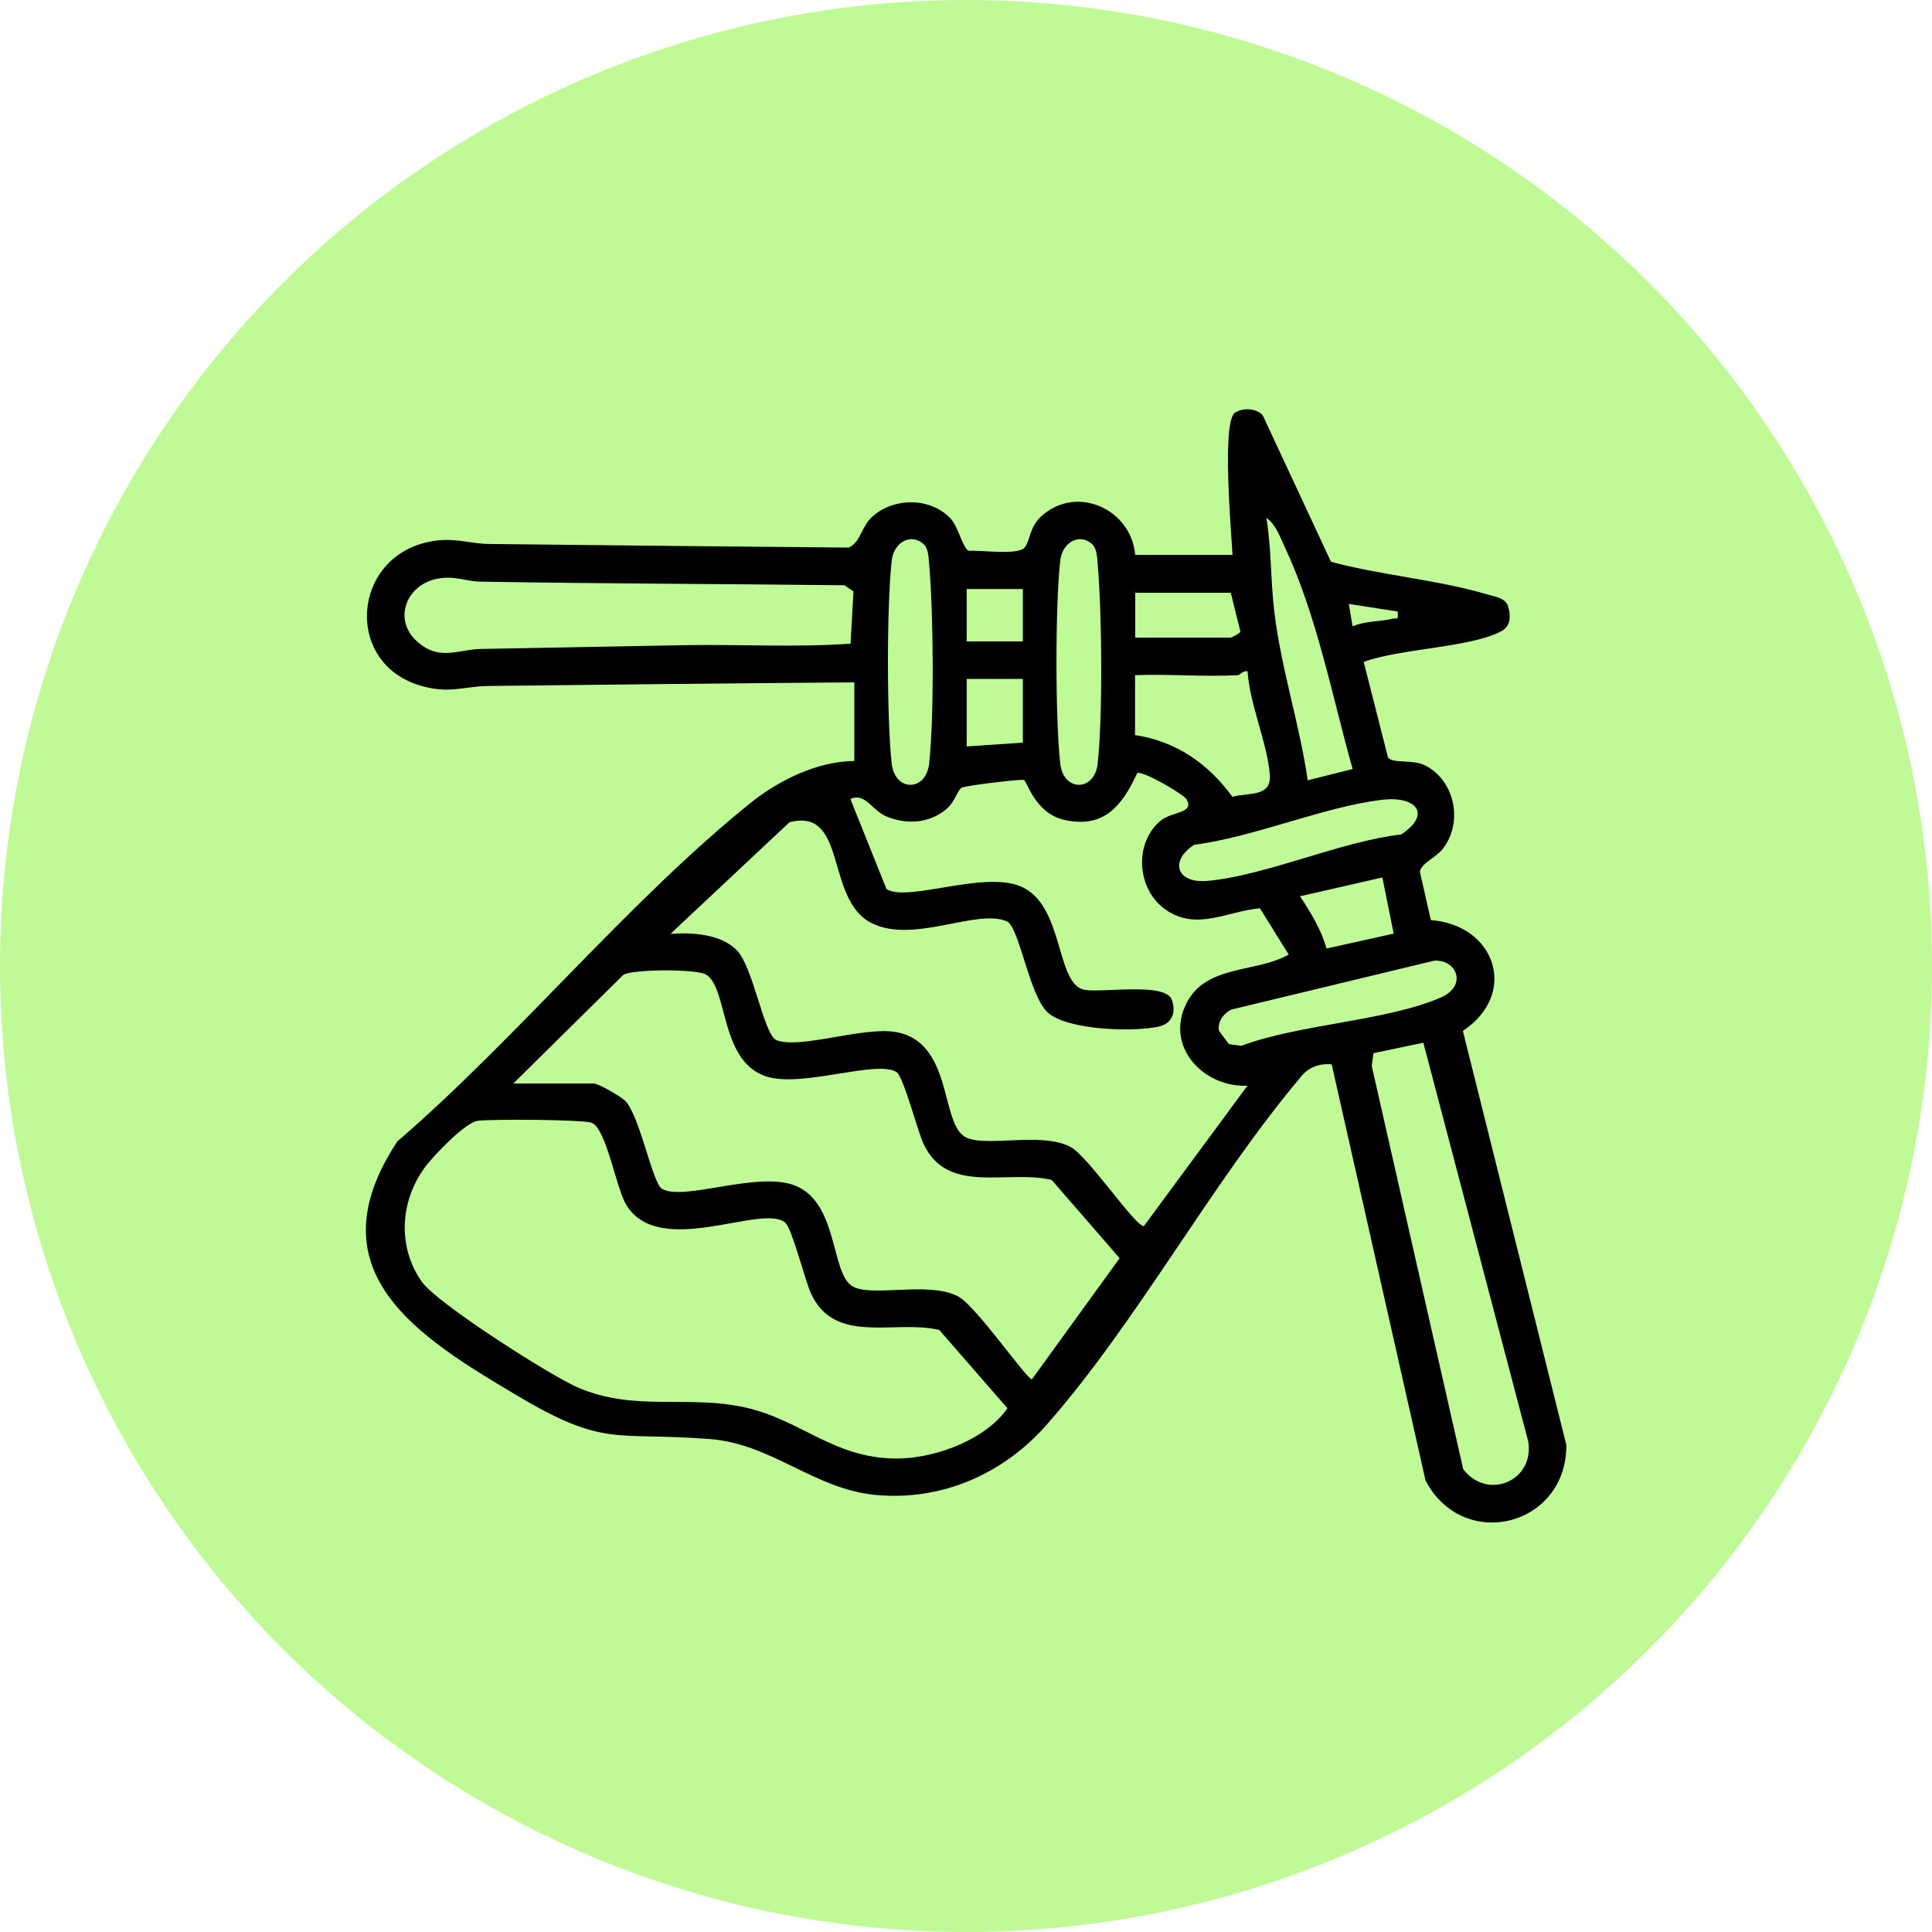
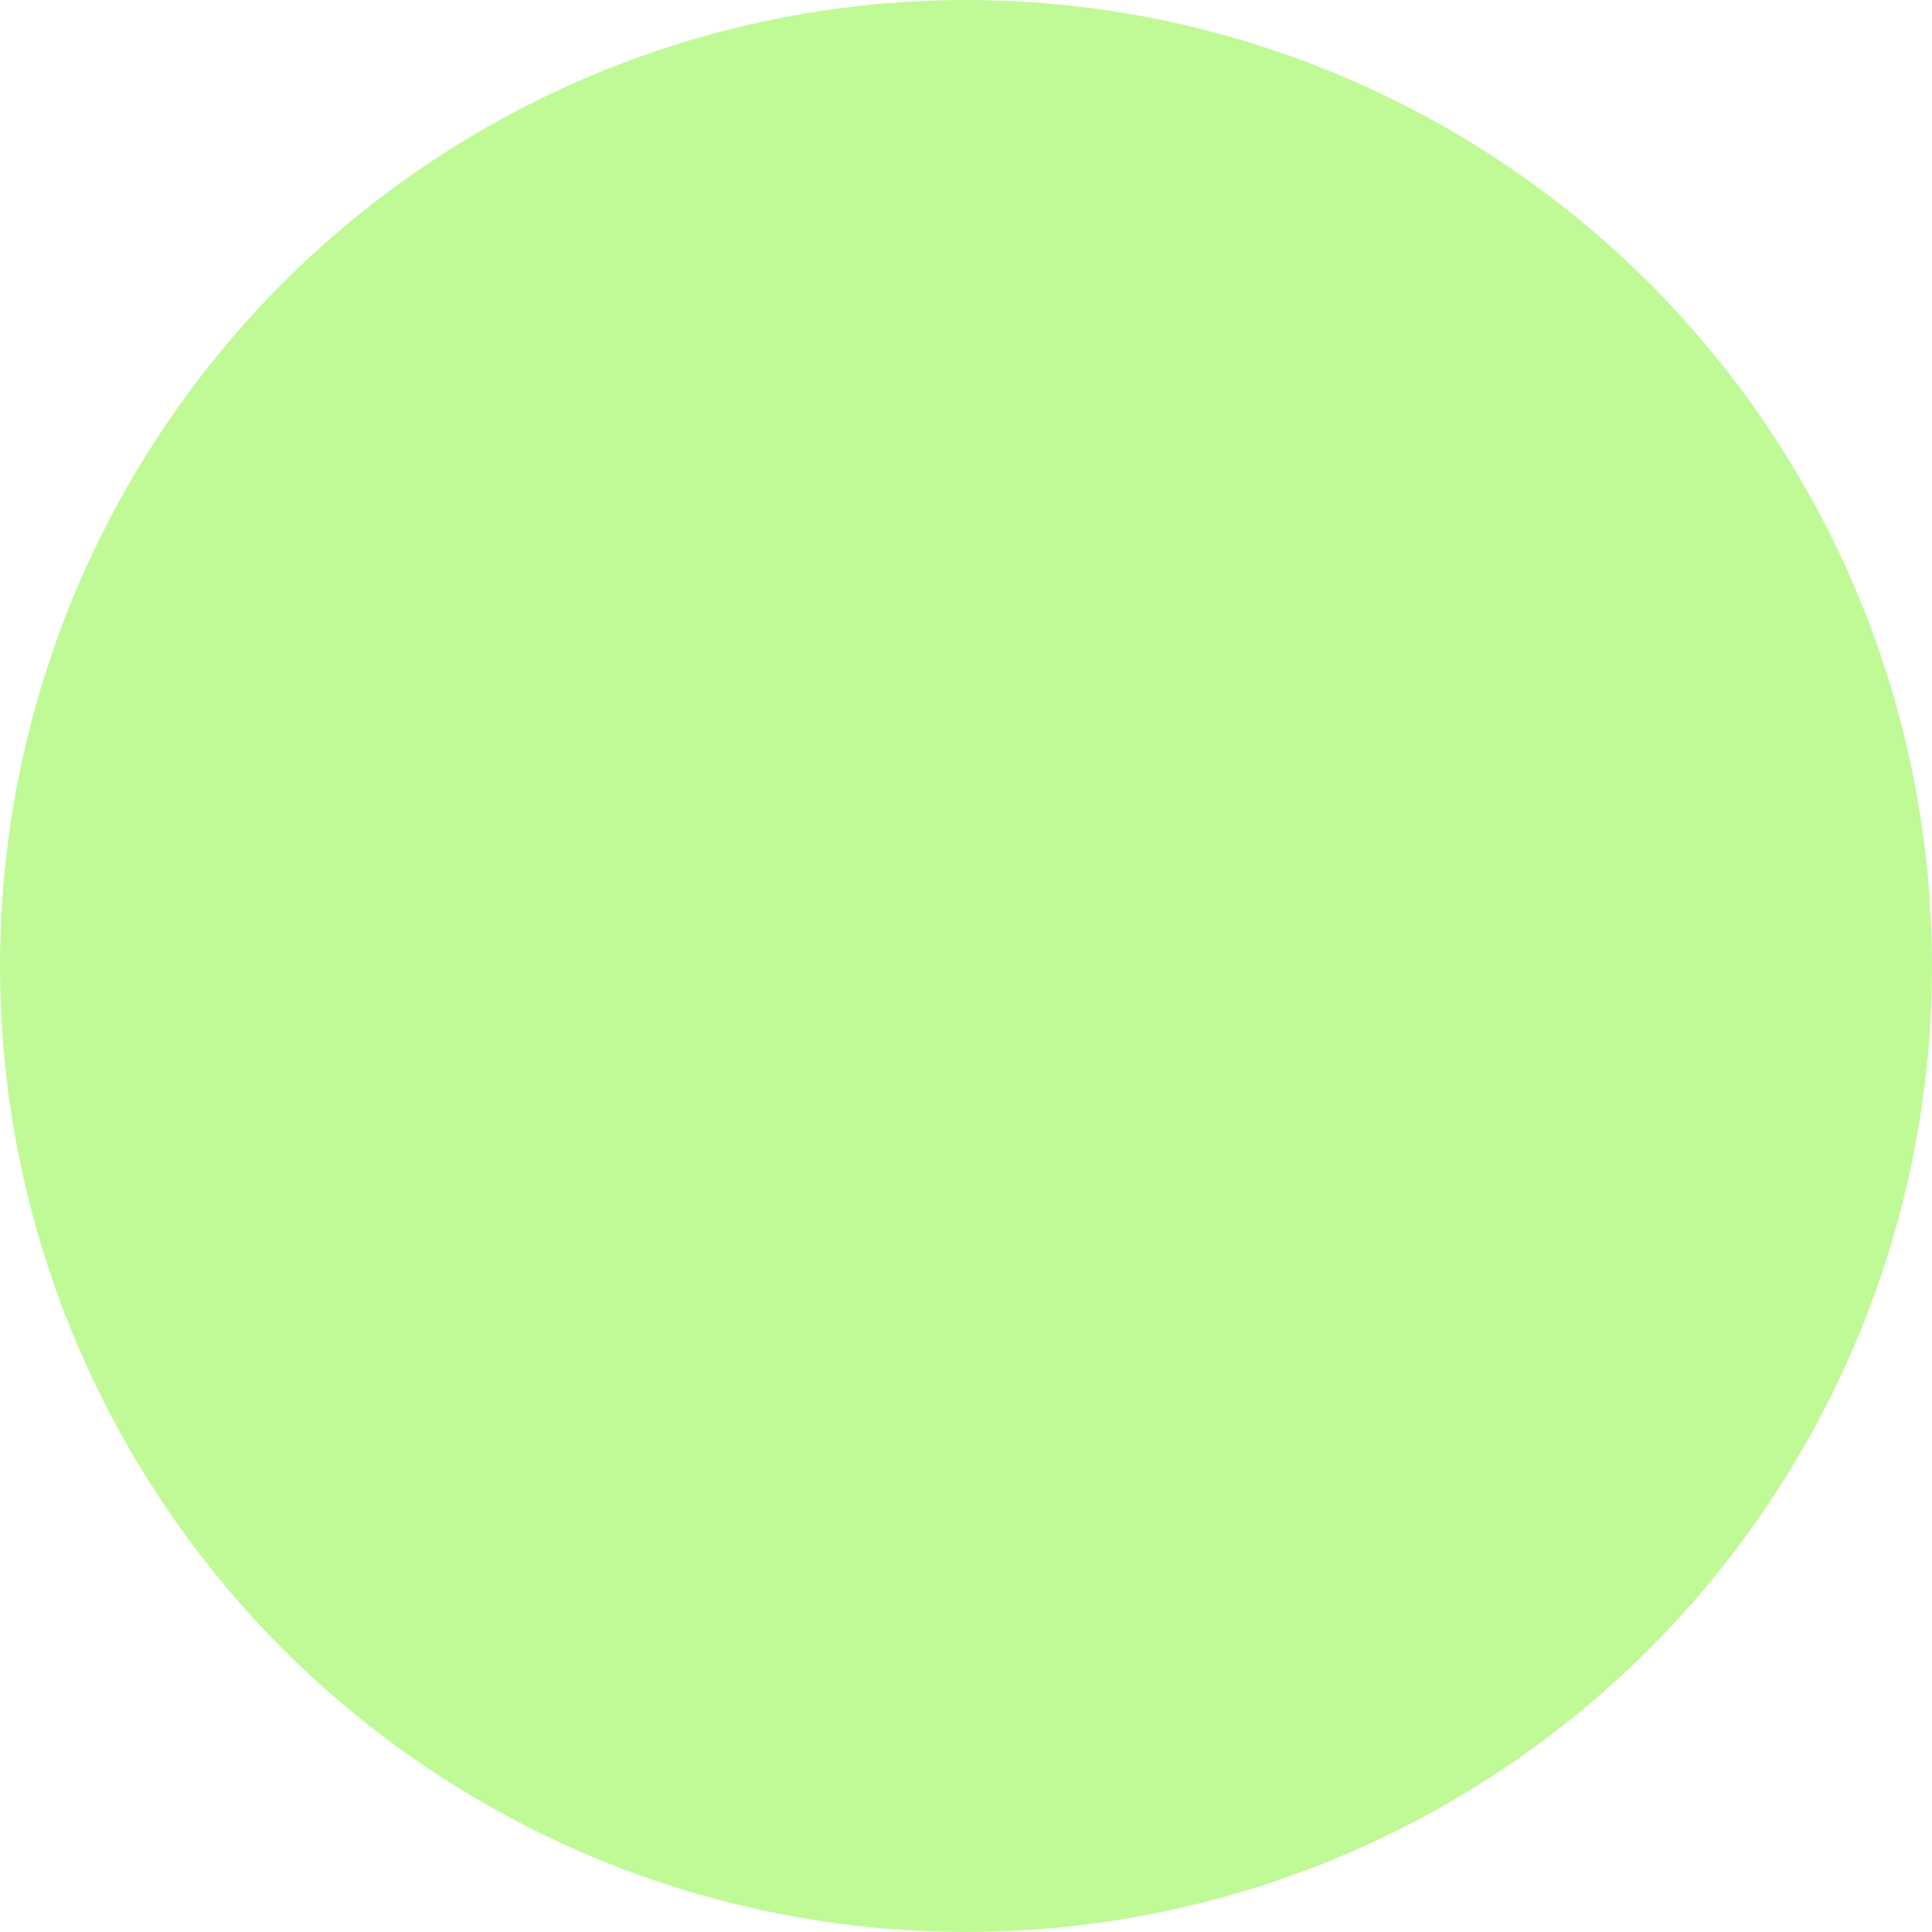
<svg xmlns="http://www.w3.org/2000/svg" id="Layer_1" data-name="Layer 1" viewBox="0 0 112.8 112.8">
  <defs>
    <style>
      .cls-1 {
        fill: #bffa97;
      }
    </style>
  </defs>
  <circle class="cls-1" cx="56.4" cy="56.4" r="56.4" />
-   <path d="M71.96,32.42c-.06-1.28-.65-7.81.15-8.33.45-.29,1.26-.27,1.62.17l3.98,8.54c2.92.79,6.26,1.05,9.14,1.91.5.15,1.08.2,1.22.75s.12,1.11-.41,1.39c-1.77.96-5.99,1.02-8.04,1.8l1.42,5.58c.28.37,1.44.09,2.17.46,1.76.9,2.23,3.36,1.01,4.89-.4.5-1.25.83-1.32,1.32l.64,2.82c3.77.28,5.14,4.29,1.87,6.47l6.04,24.17c.04,4.74-6.01,6.29-8.22,2.08l-5.48-24.3c-.75-.06-1.38.18-1.84.78-5.21,6.2-9.49,14.21-14.77,20.23-2.54,2.9-6.14,4.5-10.04,4.13-3.57-.35-6.05-2.98-9.64-3.26-5.57-.44-6.1.53-11.25-2.53-5.82-3.45-12.02-7.26-7.01-14.85,7.01-6.04,13.52-14.06,20.67-19.8,1.64-1.31,3.9-2.4,6.01-2.41v-4.59c-7.11.05-14.22.13-21.34.21-1.54.02-2.34.5-4.09-.05-4.51-1.42-3.83-7.87,1.06-8.44,1.18-.14,2.02.19,3.03.2,7.01.08,14.01.15,21.01.21.73-.33.71-1.23,1.43-1.85,1.24-1.07,3.29-1.08,4.47.1.52.51.75,1.81,1.12,1.94.7-.05,2.87.27,3.25-.19.35-.42.26-1.19,1-1.85,2.05-1.83,5.22-.41,5.46,2.28h5.69ZM78.97,44.89c-1.21-4.31-2.07-8.91-3.97-12.98-.26-.55-.54-1.34-1.06-1.67.3,1.84.24,3.7.47,5.55.4,3.29,1.47,6.49,1.94,9.77l2.62-.66ZM53.98,31.82c-.74-.74-1.8-.2-1.92.93-.29,2.68-.29,9.14,0,11.82.18,1.67,2.01,1.67,2.19,0,.3-2.79.25-8.76,0-11.61-.03-.34-.04-.9-.28-1.14ZM63.82,31.82c-.74-.74-1.8-.2-1.92.93-.29,2.68-.29,9.14,0,11.82.18,1.67,2.01,1.67,2.19,0,.3-2.79.25-8.76,0-11.61-.03-.34-.04-.9-.28-1.14ZM25.53,33.79c-1.77.33-2.64,2.37-1.16,3.68,1.31,1.15,2.36.44,3.72.42,3.94-.07,7.9-.15,11.81-.22,3.25-.06,6.53.14,9.76-.09l.17-3.05-.52-.36c-7.09-.08-14.14-.09-21.23-.21-.9-.01-1.51-.37-2.56-.17ZM59.72,34.39h-3.28v3.06h3.28v-3.06ZM71.86,34.61h-5.58v2.62h5.58s.54-.23.56-.36l-.56-2.26ZM81.59,35.7l-2.84-.44.22,1.31c.72-.32,1.55-.26,2.3-.44.33-.08.38.15.33-.43ZM72.29,39.42c-1.99.11-4.02-.08-6.02,0v3.5c2.37.34,4.31,1.69,5.68,3.6.98-.26,2.28.03,2.19-1.28-.14-1.83-1.18-4.14-1.3-6.04-.23-.08-.45.21-.55.22ZM59.72,39.64h-3.28v3.94l3.28-.22v-3.72ZM69.29,46.68c-.18-.3-2.49-1.66-2.89-1.55-.88,1.91-1.95,3.28-4.3,2.73-1.68-.4-2.15-2.28-2.32-2.32-.25-.06-3.41.33-3.63.45-.24.13-.39.79-.83,1.19-.98.88-2.33.99-3.54.5-.89-.36-1.25-1.43-2.13-1.03l2.11,5.26c1.23.77,5.58-1.05,7.78-.18,2.62,1.04,2.06,5.74,3.78,6.06,1.04.19,4.74-.46,5.1.59.26.75,0,1.39-.78,1.56-1.45.32-5.29.22-6.46-.82-1.09-.97-1.66-5.01-2.4-5.33-1.78-.76-5.5,1.36-7.94.08-2.67-1.41-1.36-6.75-4.75-5.86l-6.94,6.51c1.26-.08,2.91,0,3.86.95.96.96,1.59,4.94,2.31,5.25,1.33.57,5.1-.81,7.01-.46,3.27.6,2.58,5.19,3.97,6.09,1.08.7,4.43-.3,6.18.6,1.04.53,3.84,4.73,4.31,4.63l6.04-8.19c-2.58.11-4.86-2.31-3.54-4.85,1.16-2.24,4.08-1.73,5.95-2.81l-1.68-2.7c-1.93.17-3.7,1.35-5.52.07-1.69-1.19-1.85-3.94-.23-5.22.61-.48,1.92-.41,1.48-1.17ZM80.66,46.7c-3.44.42-7.41,2.17-10.93,2.62-1.46.93-1.06,2.28.79,2.11,3.43-.32,7.74-2.3,11.29-2.71,1.82-1.21.85-2.27-1.15-2.02ZM80.71,51.23l-4.81,1.1c.63.95,1.24,1.94,1.55,3.05l3.92-.87-.66-3.28ZM83.73,56.09l-11.82,2.85c-.46.2-.87.76-.73,1.26l.57.76.73.1c3.37-1.27,8.47-1.44,11.64-2.82,1.6-.7.9-2.25-.39-2.15ZM29.97,63.26h4.7c.26,0,1.63.78,1.86,1.04.85.95,1.56,4.75,2.11,5.1,1.23.77,5.58-1.05,7.78-.18,2.52,1,2.08,5.06,3.32,5.86,1.08.7,4.43-.3,6.18.6,1.06.54,4.01,4.85,4.33,4.85l5.12-7.07-3.97-4.57c-2.61-.62-6.09.91-7.49-2.13-.34-.73-1.16-3.91-1.57-4.17-1.17-.73-5.54.95-7.63.25-2.69-.91-2.19-5.1-3.47-5.93-.54-.35-4.26-.33-4.84,0l-6.44,6.36ZM83.1,60.88l-2.91.61-.1.75,5.34,23.54c1.41,1.84,4.16.7,3.8-1.61l-6.13-23.3ZM45.88,71.41c-1.3-1.22-7.37,2.14-9.32-1.07-.6-1-1.14-4.39-2-4.78-.44-.2-5.92-.23-6.68-.12-.73.1-2.64,2.1-3.12,2.78-1.41,1.97-1.55,4.6-.13,6.62.89,1.26,7.52,5.49,9.13,6.18,3.34,1.42,6.39.4,9.77,1.16,3.31.74,5.27,3.09,9.08,2.97,2.15-.07,4.96-1.13,6.21-2.93l-3.98-4.57c-2.61-.62-6.09.91-7.49-2.13-.36-.79-1.09-3.73-1.48-4.1Z" />
</svg>